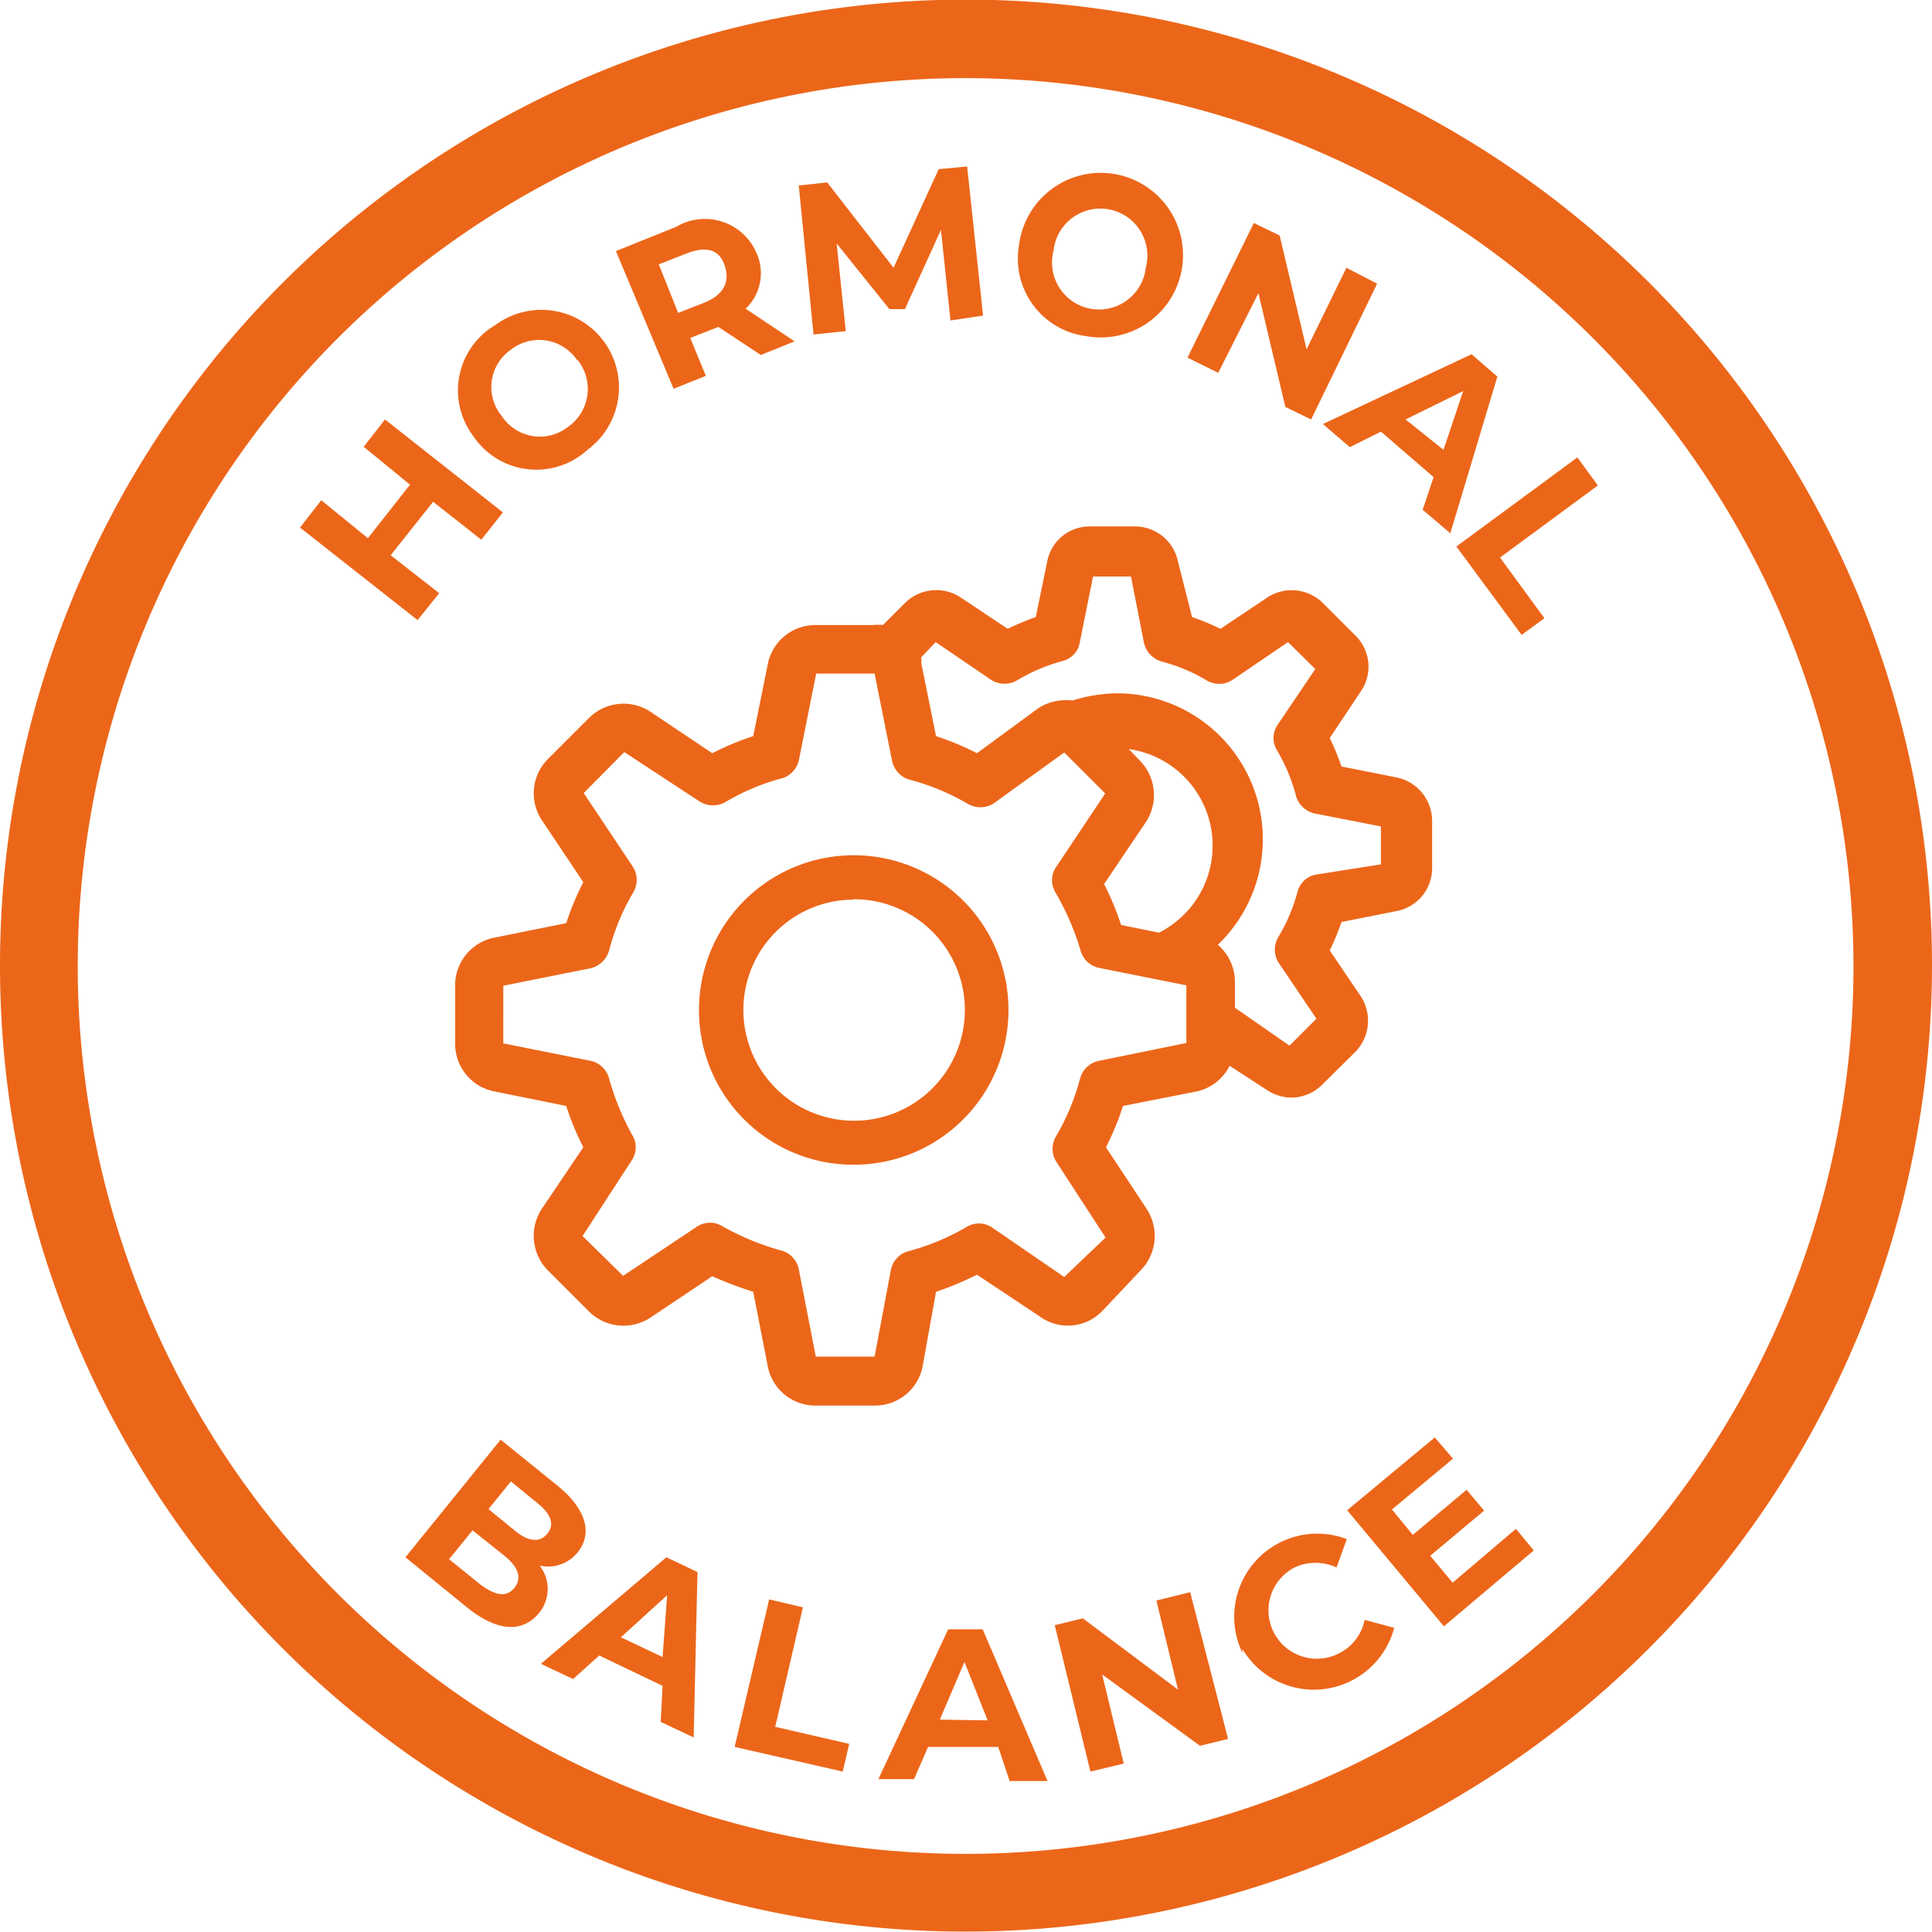
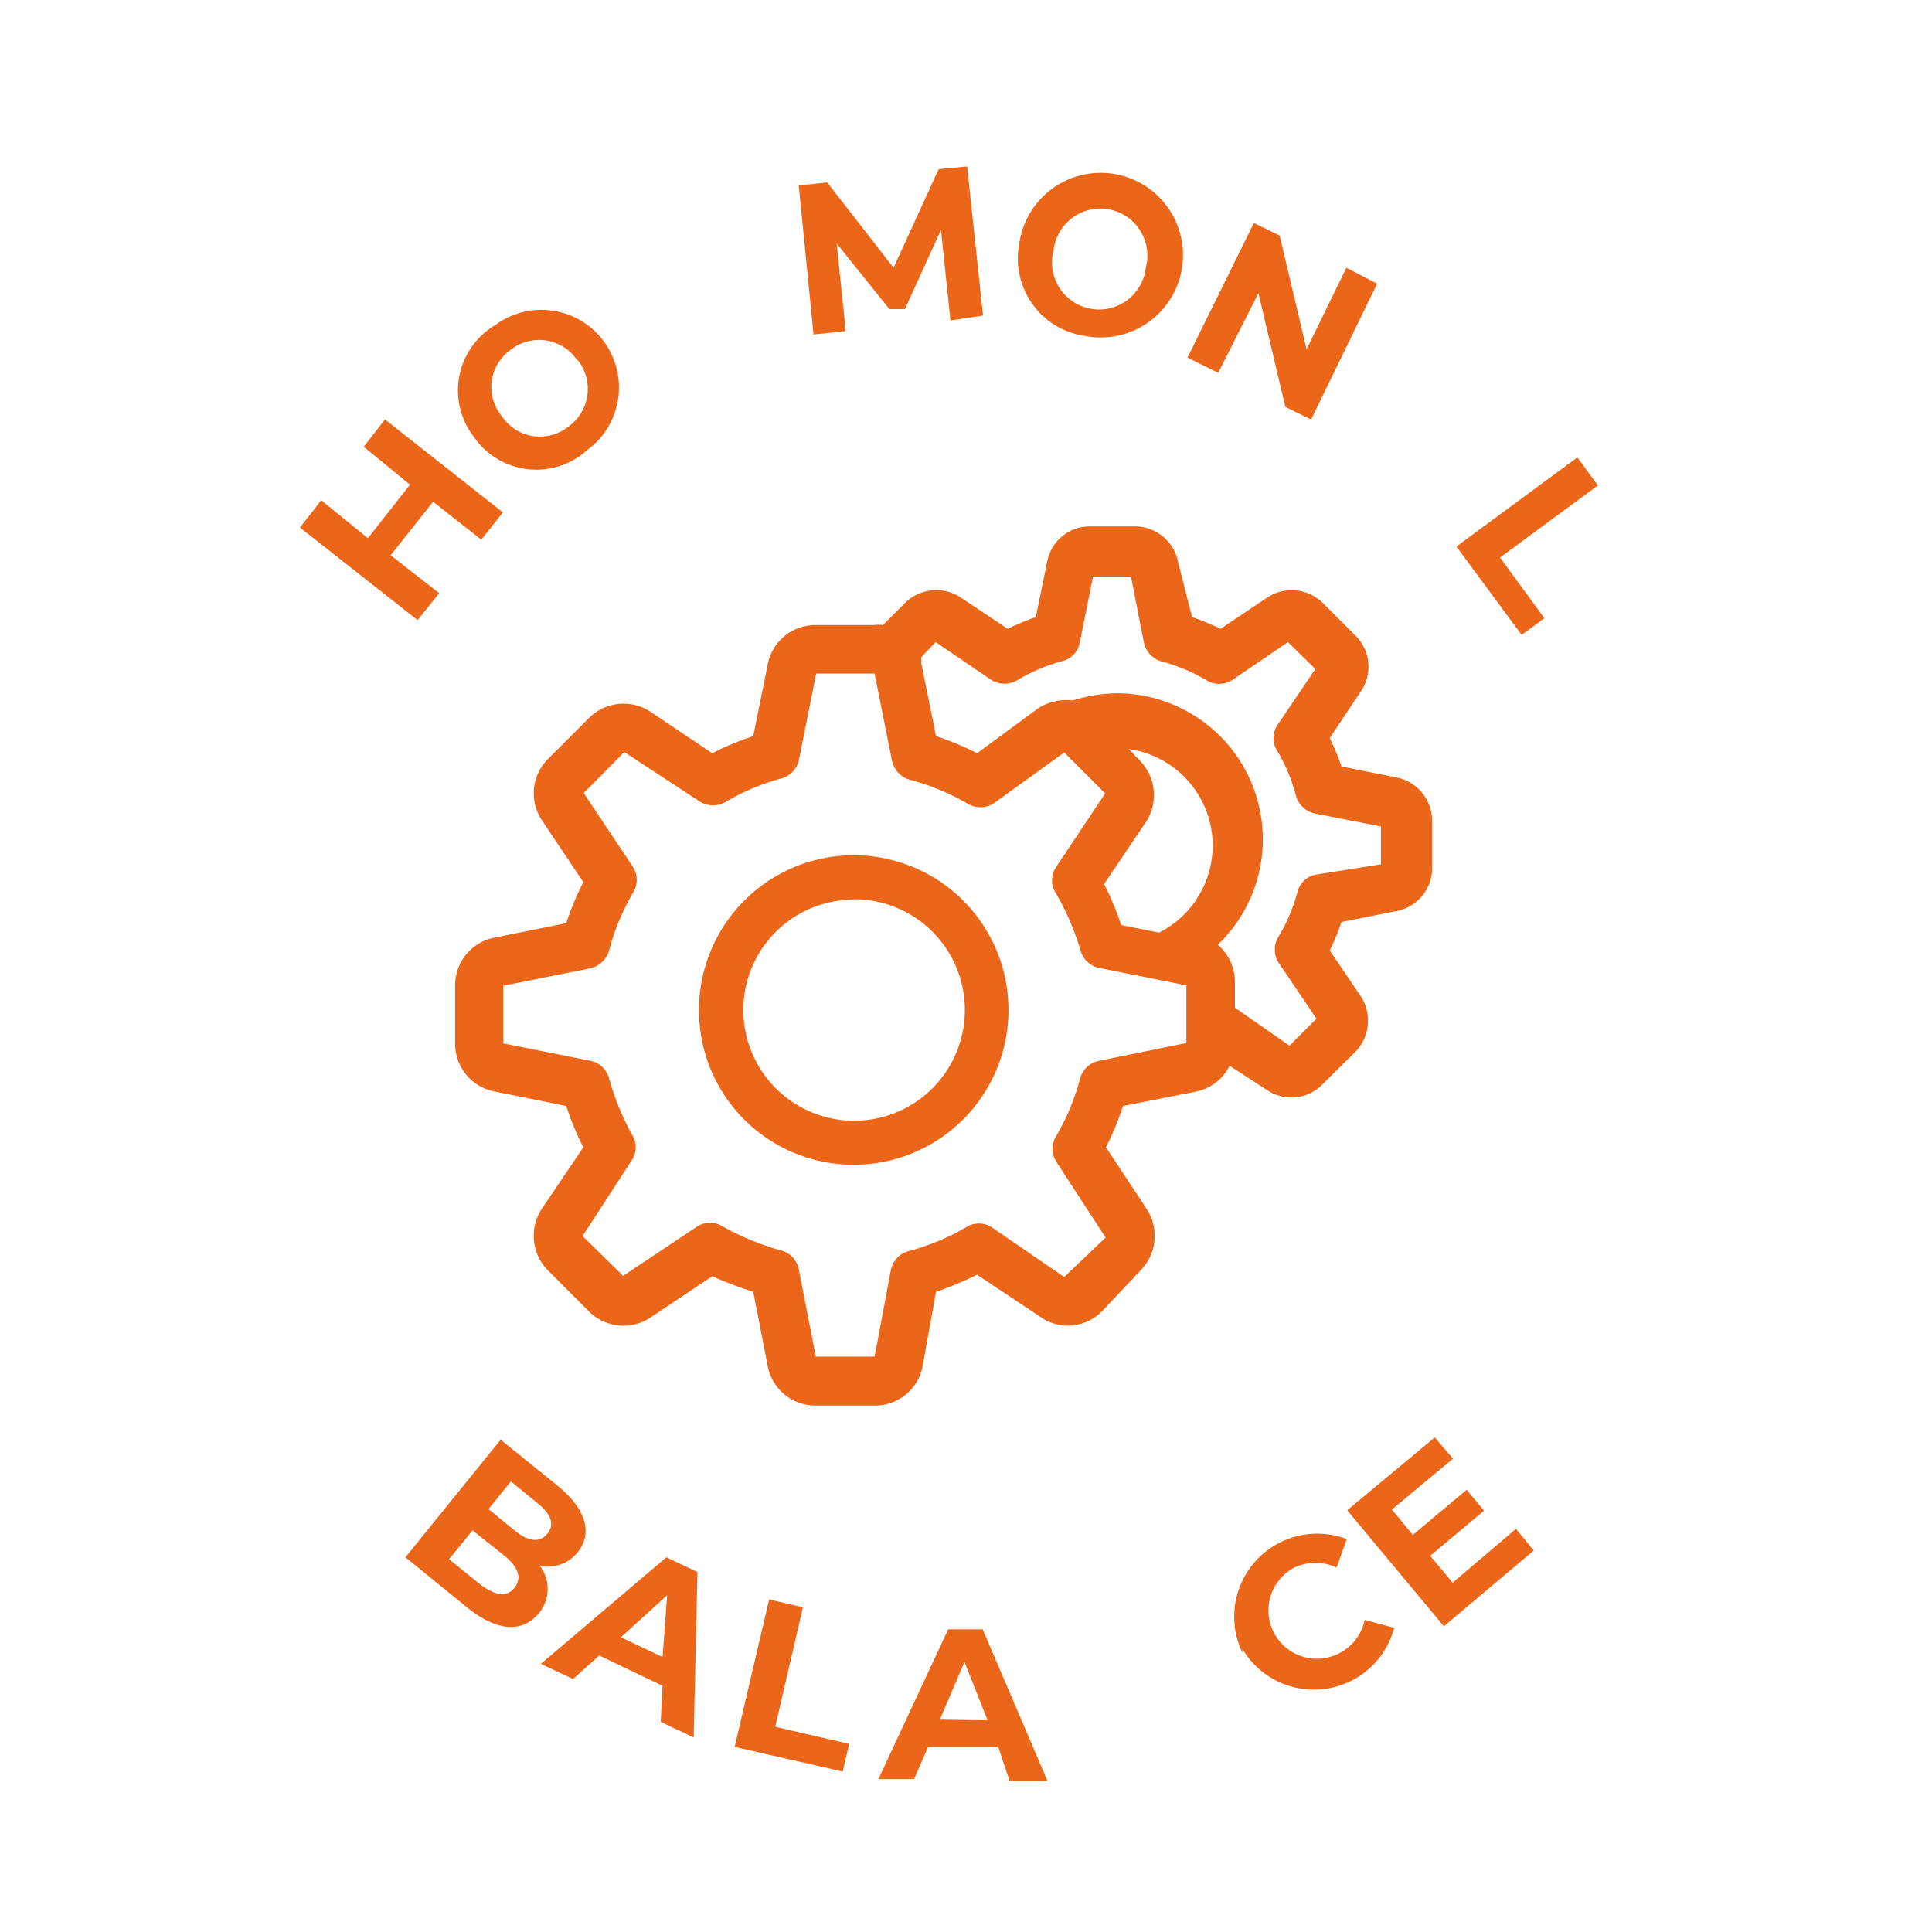
<svg xmlns="http://www.w3.org/2000/svg" width="50.94" height="50.94" viewBox="0 0 50.94 50.94">
-   <path d="M25.4,50.87A25.47,25.47,0,1,1,50.88,25.4,25.49,25.49,0,0,1,25.4,50.87ZM25.4,2A23.41,23.41,0,1,0,48.81,25.4,23.43,23.43,0,0,0,25.4,2Z" transform="translate(0.06 0.06)" fill="#ec6619" />
  <path d="M10.09,11l3.11,2.45-.57.72-1.27-1-1.12,1.41,1.28,1-.57.71-3.1-2.44.56-.72,1.23,1,1.11-1.41-1.22-1Z" transform="translate(0.06 0.06)" fill="#ec6619" />
  <path d="M12.42,11.44A2,2,0,0,1,13,8.51a2,2,0,1,1,2.43,3.29A2,2,0,0,1,12.42,11.44Zm2.74-2a1.21,1.21,0,0,0-1.75-.28,1.2,1.2,0,0,0-.24,1.75,1.2,1.2,0,0,0,1.74.29A1.22,1.22,0,0,0,15.16,9.42Z" transform="translate(0.06 0.06)" fill="#ec6619" />
-   <path d="M20,9.3l-1.12-.74,0,0-.74.29.41,1-.85.34L16.18,6.56l1.59-.64a1.48,1.48,0,0,1,2.12.7,1.29,1.29,0,0,1-.29,1.46l1.29.86ZM18,6.64l-.69.27.51,1.28.69-.27c.52-.21.69-.56.53-1S18.51,6.43,18,6.64Z" transform="translate(0.06 0.06)" fill="#ec6619" />
  <path d="M25,8.39,24.75,6,23.8,8.09l-.41,0L22,6.36l.24,2.31-.85.09L21,4.83l.75-.08L23.5,7l1.19-2.6.75-.07.42,3.93Z" transform="translate(0.06 0.06)" fill="#ec6619" />
  <path d="M26.81,6.39A2.17,2.17,0,1,1,28.56,8.8,2.06,2.06,0,0,1,26.81,6.39ZM30.15,7a1.24,1.24,0,1,0-2.43-.46A1.24,1.24,0,1,0,30.15,7Z" transform="translate(0.06 0.06)" fill="#ec6619" />
  <path d="M36.25,7.42,34.51,11l-.68-.33-.71-3L32.06,9.77l-.81-.4L33,5.82l.68.33.71,3L35.44,7Z" transform="translate(0.06 0.06)" fill="#ec6619" />
-   <path d="M37.74,12.52l-1.39-1.2-.82.41-.71-.61,3.92-1.84.68.59L38.18,14l-.73-.62ZM38,11.8l.52-1.55L37,11Z" transform="translate(0.06 0.06)" fill="#ec6619" />
  <path d="M41.53,12l.54.74-2.58,1.9,1.17,1.6-.6.44-1.72-2.33Z" transform="translate(0.06 0.06)" fill="#ec6619" />
  <path d="M14.16,42.46c-.44.54-1.11.51-1.92-.15L10.63,41l2.51-3.1,1.51,1.22c.77.63.91,1.27.52,1.75a1,1,0,0,1-1,.35A1,1,0,0,1,14.16,42.46Zm-.66-.65c.21-.26.11-.55-.26-.85l-.84-.67-.62.76.84.68C13,42,13.28,42.07,13.5,41.81ZM13.41,39l-.59.73.71.58c.35.28.64.31.84.07s.1-.52-.25-.8Z" transform="translate(0.06 0.06)" fill="#ec6619" />
  <path d="M17.41,44.39l-1.67-.8-.69.62-.85-.4L17.51,41l.82.39-.1,4.36-.87-.41Zm0-.76L17.53,42l-1.22,1.11Z" transform="translate(0.06 0.06)" fill="#ec6619" />
  <path d="M20.22,42.11l.89.21-.73,3.15,1.95.45-.17.73L19.31,46Z" transform="translate(0.06 0.06)" fill="#ec6619" />
  <path d="M26.26,46l-1.85,0-.37.85-.94,0,1.84-3.95.91,0,1.71,4-1,0Zm-.28-.7-.61-1.54-.65,1.52Z" transform="translate(0.06 0.06)" fill="#ec6619" />
-   <path d="M31.32,41.92l1,3.87-.74.18L29,44.09l.57,2.35-.88.21-.94-3.86.74-.18L31,44.49l-.57-2.35Z" transform="translate(0.06 0.06)" fill="#ec6619" />
  <path d="M32.7,43.52a2.19,2.19,0,0,1,2.75-3l-.27.75a1.31,1.31,0,0,0-1.11,0,1.27,1.27,0,1,0,1.18,2.26,1.26,1.26,0,0,0,.67-.88l.78.21a2.19,2.19,0,0,1-4,.56Z" transform="translate(0.06 0.06)" fill="#ec6619" />
  <path d="M39.91,40.25l.47.57-2.37,2-2.55-3.06,2.31-1.92.48.56-1.61,1.34.55.67,1.42-1.19.46.55-1.42,1.19.59.71Z" transform="translate(0.06 0.06)" fill="#ec6619" />
  <path d="M20.19,17.42l-.39,1.93a7.25,7.25,0,0,0-1.08.45l-1.64-1.1a1.29,1.29,0,0,0-1.61.17L14.4,19.94a1.28,1.28,0,0,0-.17,1.63l1.09,1.63a7.25,7.25,0,0,0-.45,1.08l-1.93.39a1.28,1.28,0,0,0-1,1.26v1.52a1.28,1.28,0,0,0,1,1.26l1.93.39a7.36,7.36,0,0,0,.45,1.09l-1.1,1.63a1.3,1.3,0,0,0,.17,1.62l1.07,1.07a1.29,1.29,0,0,0,1.63.17l1.63-1.09A10.24,10.24,0,0,0,19.8,34L20.19,36a1.28,1.28,0,0,0,1.26,1H23a1.28,1.28,0,0,0,1.26-1L24.62,34a8.48,8.48,0,0,0,1.08-.45l1.64,1.09A1.26,1.26,0,0,0,29,34.51L30,33.45a1.3,1.3,0,0,0,.17-1.64L29.1,30.19a7.36,7.36,0,0,0,.45-1.09l1.93-.38a1.27,1.27,0,0,0,.88-.68l1,.65a1.19,1.19,0,0,0,.63.19,1.16,1.16,0,0,0,.82-.35l.86-.85a1.18,1.18,0,0,0,.15-1.47L35,25a6.21,6.21,0,0,0,.31-.75l1.46-.29a1.15,1.15,0,0,0,.93-1.14V21.58a1.17,1.17,0,0,0-.93-1.14l-1.46-.29A6.21,6.21,0,0,0,35,19.4l.84-1.26a1.15,1.15,0,0,0-.16-1.44l-.86-.86a1.17,1.17,0,0,0-1.46-.15l-1.24.83a6.21,6.21,0,0,0-.75-.31L31,14.75a1.16,1.16,0,0,0-1.14-.93H28.69a1.14,1.14,0,0,0-1.14.93l-.3,1.46a6.81,6.81,0,0,0-.74.31l-1.26-.84a1.17,1.17,0,0,0-1.45.16l-.58.58a1.07,1.07,0,0,0-.25,0H21.45A1.28,1.28,0,0,0,20.19,17.42ZM30,20l-.3-.31a2.57,2.57,0,0,1,.8,4.84l-1-.2a7.25,7.25,0,0,0-.45-1.08l1.1-1.63A1.3,1.3,0,0,0,30,20Zm-5.39-3.13,1.47,1a.66.66,0,0,0,.69,0,4.71,4.71,0,0,1,1.18-.5.61.61,0,0,0,.46-.49l.35-1.74h1l.34,1.74a.67.67,0,0,0,.46.5,4.53,4.53,0,0,1,1.18.49.64.64,0,0,0,.69,0l1.47-1,.72.71-1,1.48a.62.62,0,0,0,0,.68,4.68,4.68,0,0,1,.49,1.18.66.66,0,0,0,.5.47l1.74.34v1L34.64,23a.61.61,0,0,0-.49.46,4.71,4.71,0,0,1-.5,1.18.64.64,0,0,0,0,.68l1,1.48-.71.71-1.44-1v-.66a1.29,1.29,0,0,0-.45-1,3.85,3.85,0,0,0-2.68-6.63,4.07,4.07,0,0,0-1.15.19,1.37,1.37,0,0,0-.9.2L25.7,19.8a7.25,7.25,0,0,0-1.08-.45l-.39-1.93a.83.83,0,0,0,0-.15ZM21,20l.46-2.3H23l.46,2.3a.66.66,0,0,0,.47.5,6.11,6.11,0,0,1,1.52.63.66.66,0,0,0,.68,0L28,19.78l1.08,1.08-1.3,1.95a.62.62,0,0,0,0,.68A7,7,0,0,1,28.43,25a.64.64,0,0,0,.49.46l2.3.46v1.52l-2.3.47a.64.64,0,0,0-.5.46,6.11,6.11,0,0,1-.63,1.52.64.64,0,0,0,0,.68l1.3,2L28,33.61,26.09,32.3a.62.62,0,0,0-.68,0,6.17,6.17,0,0,1-1.52.63.64.64,0,0,0-.46.49L23,35.71H21.45L21,33.4a.64.64,0,0,0-.47-.49A7,7,0,0,1,19,32.28a.62.62,0,0,0-.68,0l-1.95,1.3L15.3,32.53l1.3-2a.62.62,0,0,0,0-.68A7,7,0,0,1,16,28.38a.64.64,0,0,0-.49-.47l-2.3-.46V25.93l2.3-.46A.67.67,0,0,0,16,25a6,6,0,0,1,.63-1.52.64.64,0,0,0,0-.68l-1.3-1.95,1.07-1.08,2,1.31a.66.66,0,0,0,.68,0,5.81,5.81,0,0,1,1.52-.63A.67.67,0,0,0,21,20Z" transform="translate(0.06 0.06)" fill="#ec6619" />
  <path d="M22.45,30.65a4.08,4.08,0,1,0-4.08-4.08A4.07,4.07,0,0,0,22.45,30.65Zm0-7a2.92,2.92,0,1,1-2.91,2.91A2.91,2.91,0,0,1,22.45,23.66Z" transform="translate(0.06 0.06)" fill="#ec6619" />
</svg>